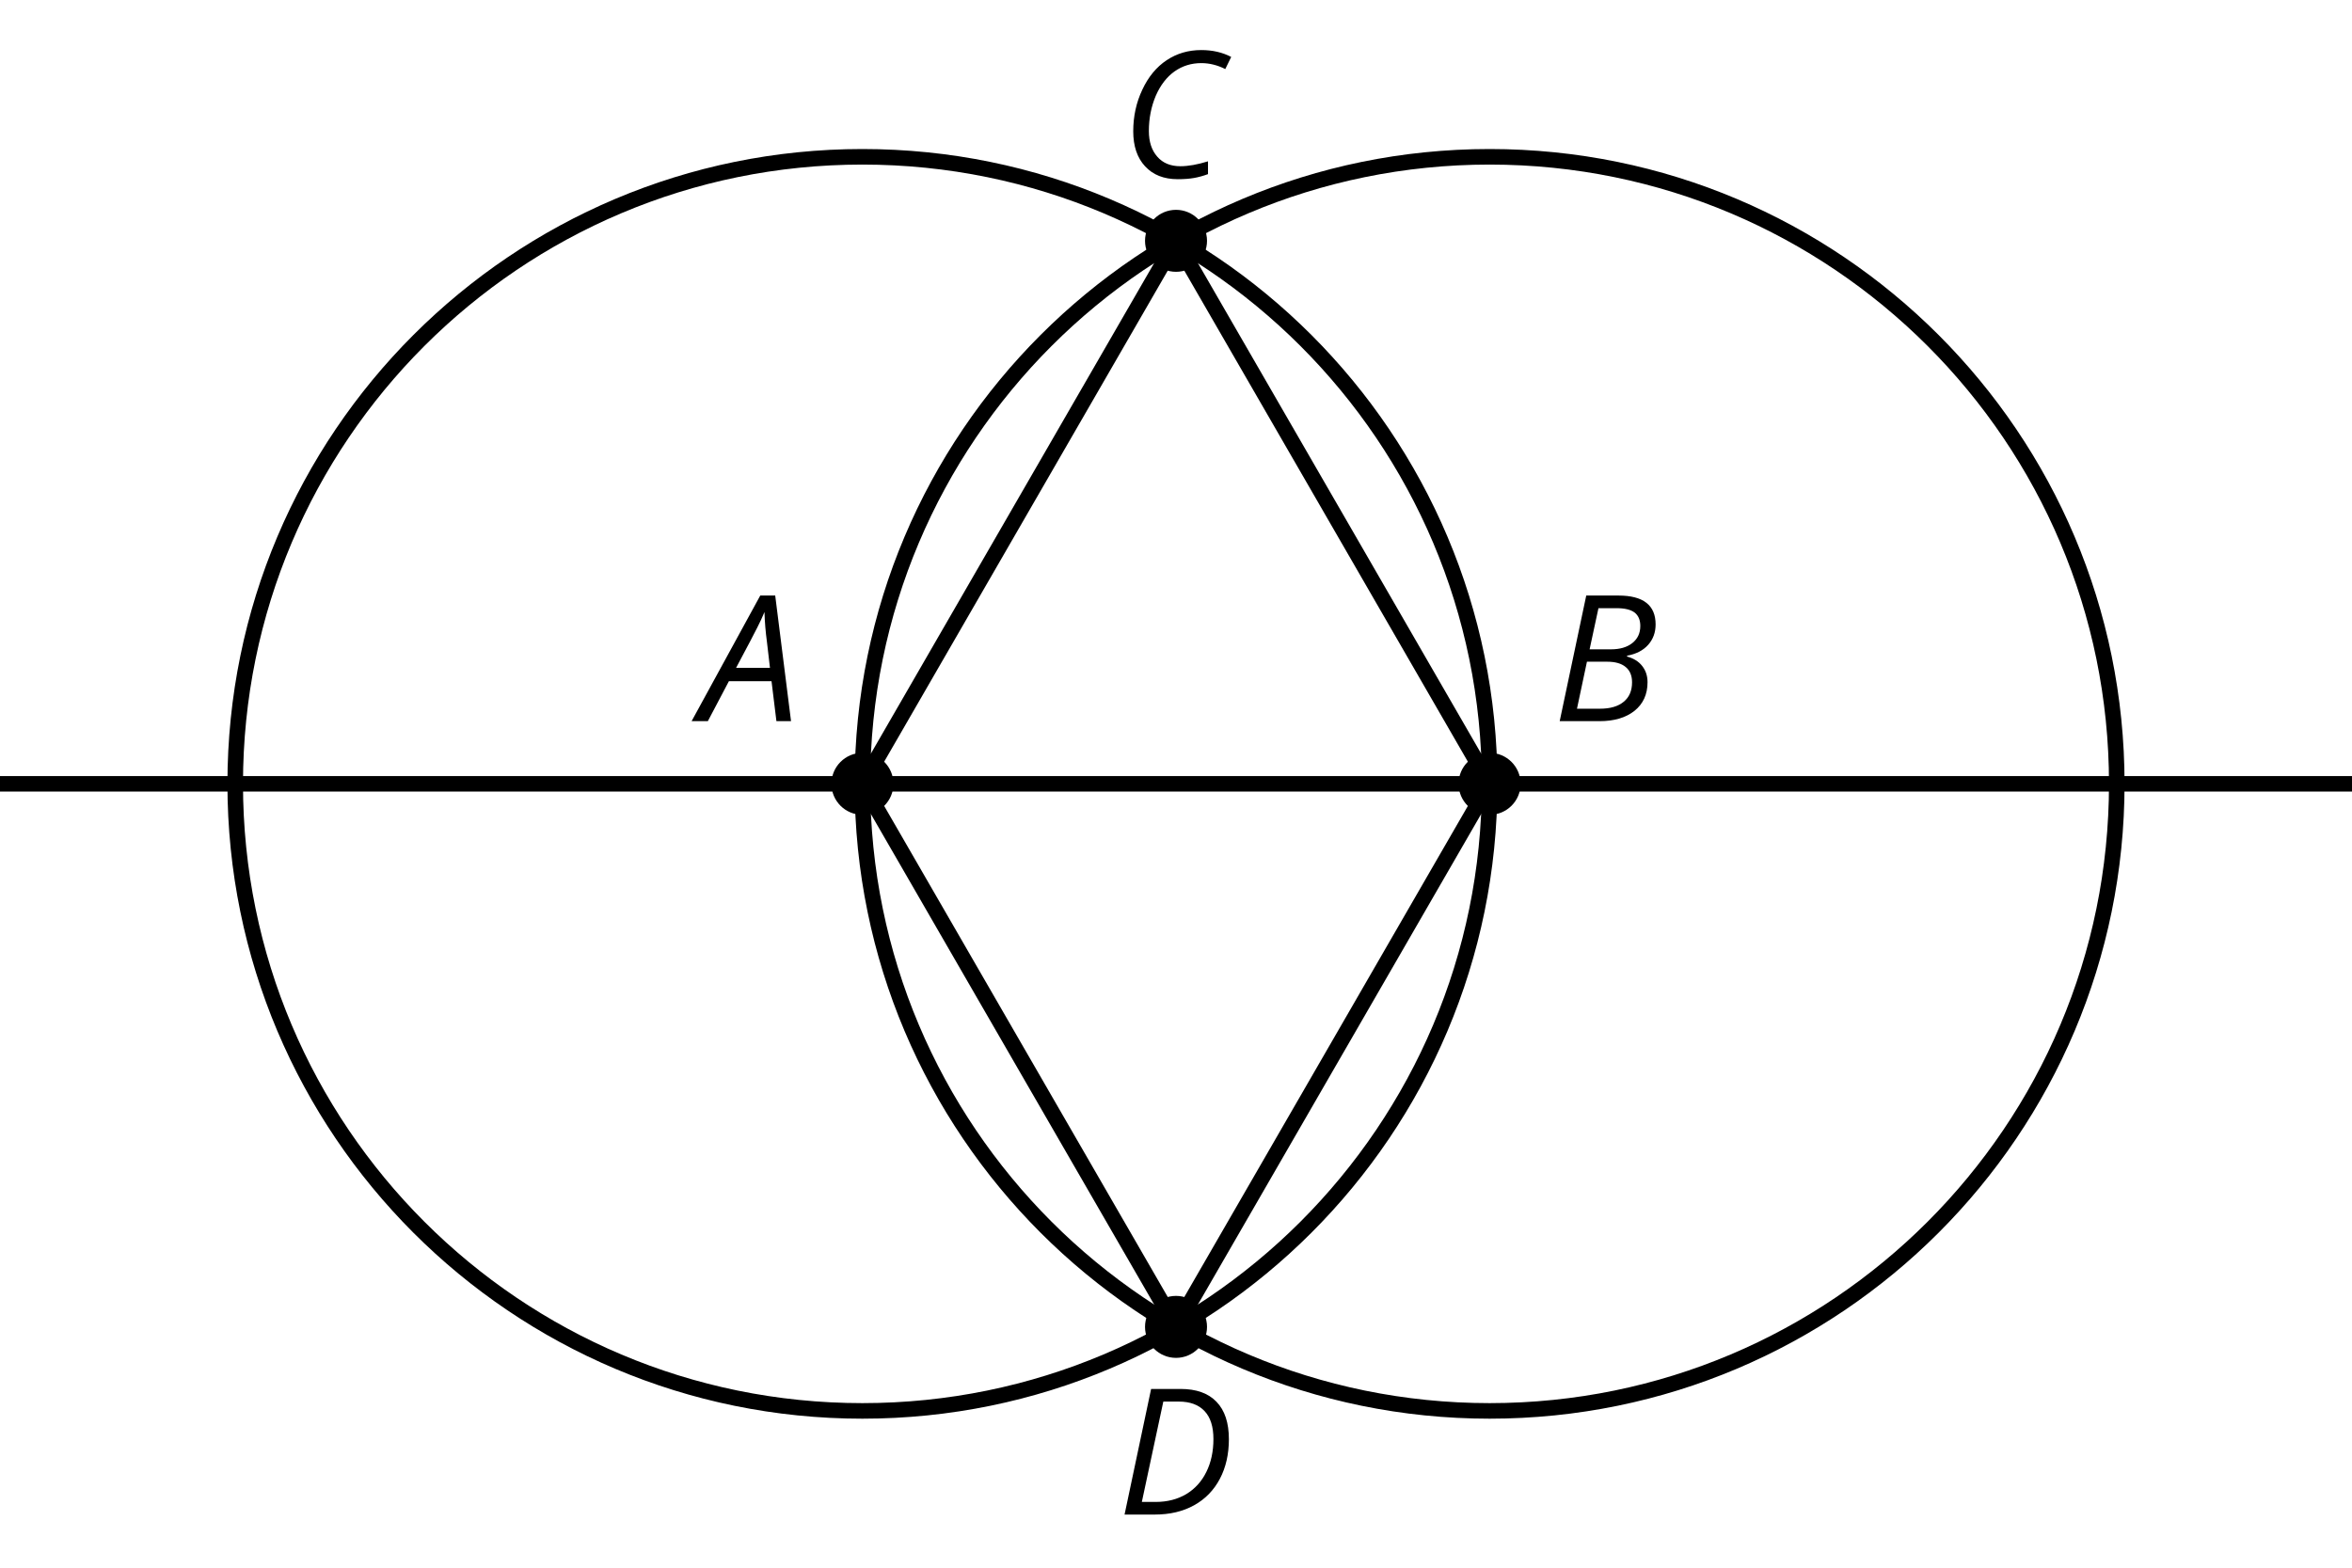
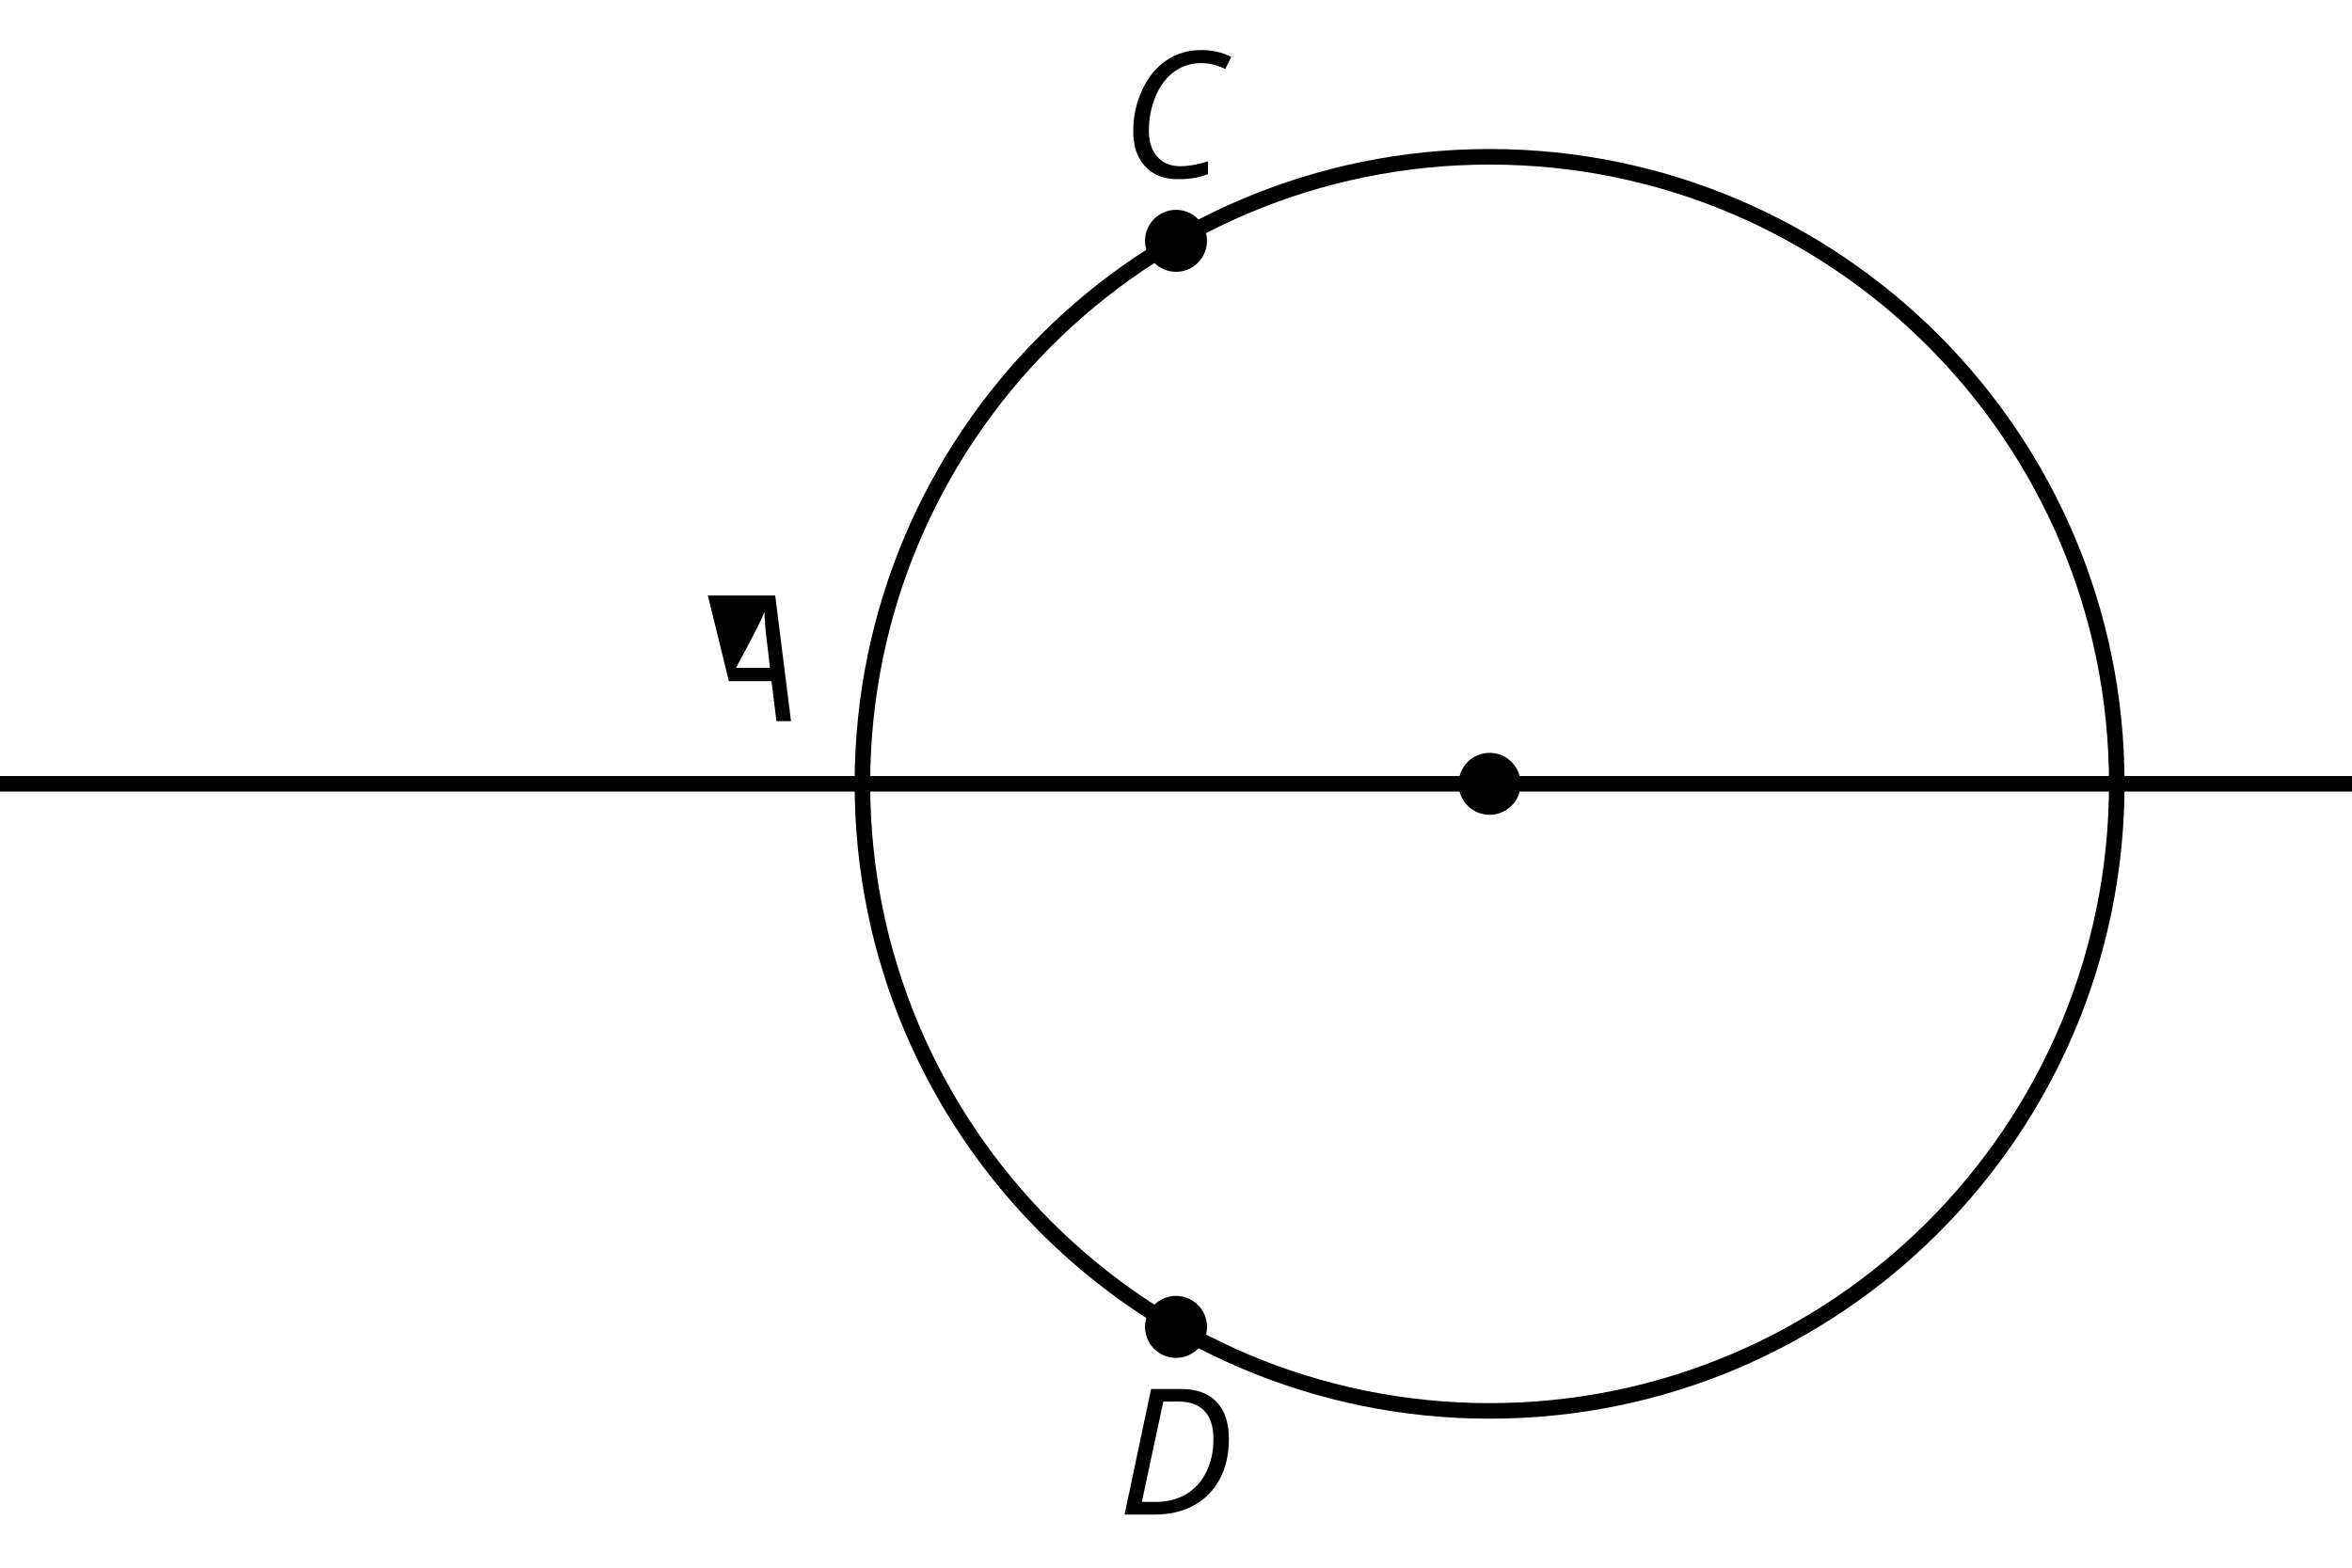
<svg xmlns="http://www.w3.org/2000/svg" xmlns:xlink="http://www.w3.org/1999/xlink" height="100.8pt" version="1.1" viewBox="-72 -72 151.2 100.8" width="151.2pt">
  <defs>
    <clipPath id="clip1">
      <path d="M-72 28.801V-72H79.203V28.801ZM79.203 -72" />
    </clipPath>
-     <path d="M4.492 -2.569L4.807 0H5.746L4.729 -8.077H3.768L-0.646 0H0.398L1.751 -2.569H4.492ZM4.392 -3.431H2.215C2.972 -4.856 3.436 -5.729 3.591 -6.05C3.757 -6.37 3.901 -6.691 4.039 -7.017C4.055 -6.387 4.111 -5.74 4.199 -5.083L4.392 -3.431Z" id="g4-33" />
-     <path d="M4.254 -8.077H2.182L0.475 0H3.033C3.972 0 4.724 -0.221 5.282 -0.663C5.84 -1.111 6.122 -1.724 6.122 -2.503C6.122 -2.906 6.011 -3.254 5.779 -3.547C5.558 -3.834 5.232 -4.039 4.807 -4.155V-4.21C5.387 -4.315 5.84 -4.547 6.16 -4.906S6.641 -5.702 6.641 -6.221C6.641 -7.459 5.845 -8.077 4.254 -8.077ZM2.398 -4.619L2.967 -7.265H4.133C4.657 -7.265 5.044 -7.171 5.293 -6.983C5.536 -6.79 5.657 -6.503 5.657 -6.122C5.657 -5.657 5.486 -5.293 5.144 -5.022S4.343 -4.619 3.768 -4.619H2.398ZM1.586 -0.801L2.227 -3.823H3.53C4.044 -3.823 4.442 -3.713 4.718 -3.481C4.989 -3.26 5.127 -2.928 5.127 -2.503C5.127 -1.961 4.95 -1.541 4.591 -1.249C4.232 -0.95 3.724 -0.801 3.055 -0.801H1.586Z" id="g4-34" />
+     <path d="M4.492 -2.569L4.807 0H5.746L4.729 -8.077H3.768H0.398L1.751 -2.569H4.492ZM4.392 -3.431H2.215C2.972 -4.856 3.436 -5.729 3.591 -6.05C3.757 -6.37 3.901 -6.691 4.039 -7.017C4.055 -6.387 4.111 -5.74 4.199 -5.083L4.392 -3.431Z" id="g4-33" />
    <path d="M5.204 -7.354C5.724 -7.354 6.238 -7.227 6.746 -6.972L7.127 -7.751C6.569 -8.044 5.928 -8.193 5.204 -8.193C4.376 -8.193 3.635 -7.978 2.978 -7.541S1.801 -6.475 1.414 -5.646C1.022 -4.823 0.829 -3.928 0.829 -2.967C0.829 -2.017 1.083 -1.265 1.591 -0.718C2.099 -0.166 2.801 0.11 3.691 0.11C4.094 0.11 4.442 0.083 4.729 0.033S5.32 -0.099 5.635 -0.215V-1.039C4.961 -0.829 4.37 -0.724 3.856 -0.724C3.227 -0.724 2.729 -0.928 2.376 -1.337C2.011 -1.751 1.834 -2.298 1.834 -2.989C1.834 -3.801 1.983 -4.553 2.276 -5.249C2.575 -5.934 2.978 -6.459 3.481 -6.818C3.989 -7.177 4.564 -7.354 5.204 -7.354Z" id="g4-35" />
    <path d="M7.182 -4.845C7.182 -5.901 6.917 -6.702 6.387 -7.249C5.862 -7.801 5.088 -8.077 4.072 -8.077H2.182L0.475 0H2.42C3.387 0 4.227 -0.199 4.945 -0.597S6.215 -1.564 6.602 -2.298S7.182 -3.884 7.182 -4.845ZM2.481 -0.812H1.586L2.967 -7.265H3.95C4.685 -7.265 5.238 -7.061 5.619 -6.652C6 -6.249 6.188 -5.646 6.188 -4.856S6.039 -3.359 5.735 -2.746C5.436 -2.133 5.006 -1.657 4.442 -1.315C3.878 -0.983 3.227 -0.812 2.481 -0.812Z" id="g4-36" />
  </defs>
  <g id="page1">
    <path clip-path="url(#clip1)" d="M64.078 -21.602C64.078 -43.867 46.027 -61.918 23.762 -61.918C1.492 -61.918 -16.559 -43.867 -16.559 -21.602C-16.559 0.668 1.492 18.719 23.762 18.719C46.027 18.719 64.078 0.668 64.078 -21.602Z" fill="none" stroke="#000000" stroke-linejoin="bevel" stroke-miterlimit="10.037" stroke-width="1" />
-     <path clip-path="url(#clip1)" d="M23.762 -21.602C23.762 -43.867 5.707 -61.918 -16.559 -61.918C-38.828 -61.918 -56.879 -43.867 -56.879 -21.602C-56.879 0.668 -38.828 18.719 -16.559 18.719C5.707 18.719 23.762 0.668 23.762 -21.602Z" fill="none" stroke="#000000" stroke-linejoin="bevel" stroke-miterlimit="10.037" stroke-width="1" />
    <path clip-path="url(#clip1)" d="M-77.039 -21.602H84.238" fill="none" stroke="#000000" stroke-linejoin="bevel" stroke-miterlimit="10.037" stroke-width="1" />
-     <path clip-path="url(#clip1)" d="M-14.566 -21.602C-14.566 -22.699 -15.461 -23.594 -16.559 -23.594C-17.66 -23.594 -18.551 -22.699 -18.551 -21.602C-18.551 -20.5 -17.66 -19.609 -16.559 -19.609C-15.461 -19.609 -14.566 -20.5 -14.566 -21.602Z" />
    <g transform="matrix(1 0 0 1 -30.494 -4.03)">
      <use x="3.6" xlink:href="#g4-33" y="-21.6" />
    </g>
    <path clip-path="url(#clip1)" d="M25.754 -21.602C25.754 -22.699 24.859 -23.594 23.762 -23.594C22.66 -23.594 21.766 -22.699 21.766 -21.602C21.766 -20.5 22.66 -19.609 23.762 -19.609C24.859 -19.609 25.754 -20.5 25.754 -21.602Z" />
    <g transform="matrix(1 0 0 1 24.191 -4.03)">
      <use x="3.6" xlink:href="#g4-34" y="-21.6" />
    </g>
    <path clip-path="url(#clip1)" d="M5.594 -56.516C5.594 -57.617 4.699 -58.508 3.602 -58.508C2.5 -58.508 1.609 -57.617 1.609 -56.516C1.609 -55.418 2.5 -54.523 3.602 -54.523C4.699 -54.523 5.594 -55.418 5.594 -56.516Z" />
    <g transform="matrix(1 0 0 1 -3.578 -38.988)">
      <use x="3.6" xlink:href="#g4-35" y="-21.6" />
    </g>
    <path clip-path="url(#clip1)" d="M5.594 13.316C5.594 12.215 4.699 11.324 3.602 11.324C2.5 11.324 1.609 12.215 1.609 13.316C1.609 14.418 2.5 15.309 3.602 15.309C4.699 15.309 5.594 14.418 5.594 13.316Z" />
    <g transform="matrix(1 0 0 1 -3.782 46.984)">
      <use x="3.6" xlink:href="#g4-36" y="-21.6" />
    </g>
-     <path clip-path="url(#clip1)" d="M3.602 13.316L23.762 -21.602L3.602 -56.52" fill="none" stroke="#000000" stroke-linejoin="bevel" stroke-miterlimit="10.037" stroke-width="1" />
-     <path clip-path="url(#clip1)" d="M3.602 13.316L-16.559 -21.602L3.602 -56.52" fill="none" stroke="#000000" stroke-linejoin="bevel" stroke-miterlimit="10.037" stroke-width="1" />
  </g>
</svg>